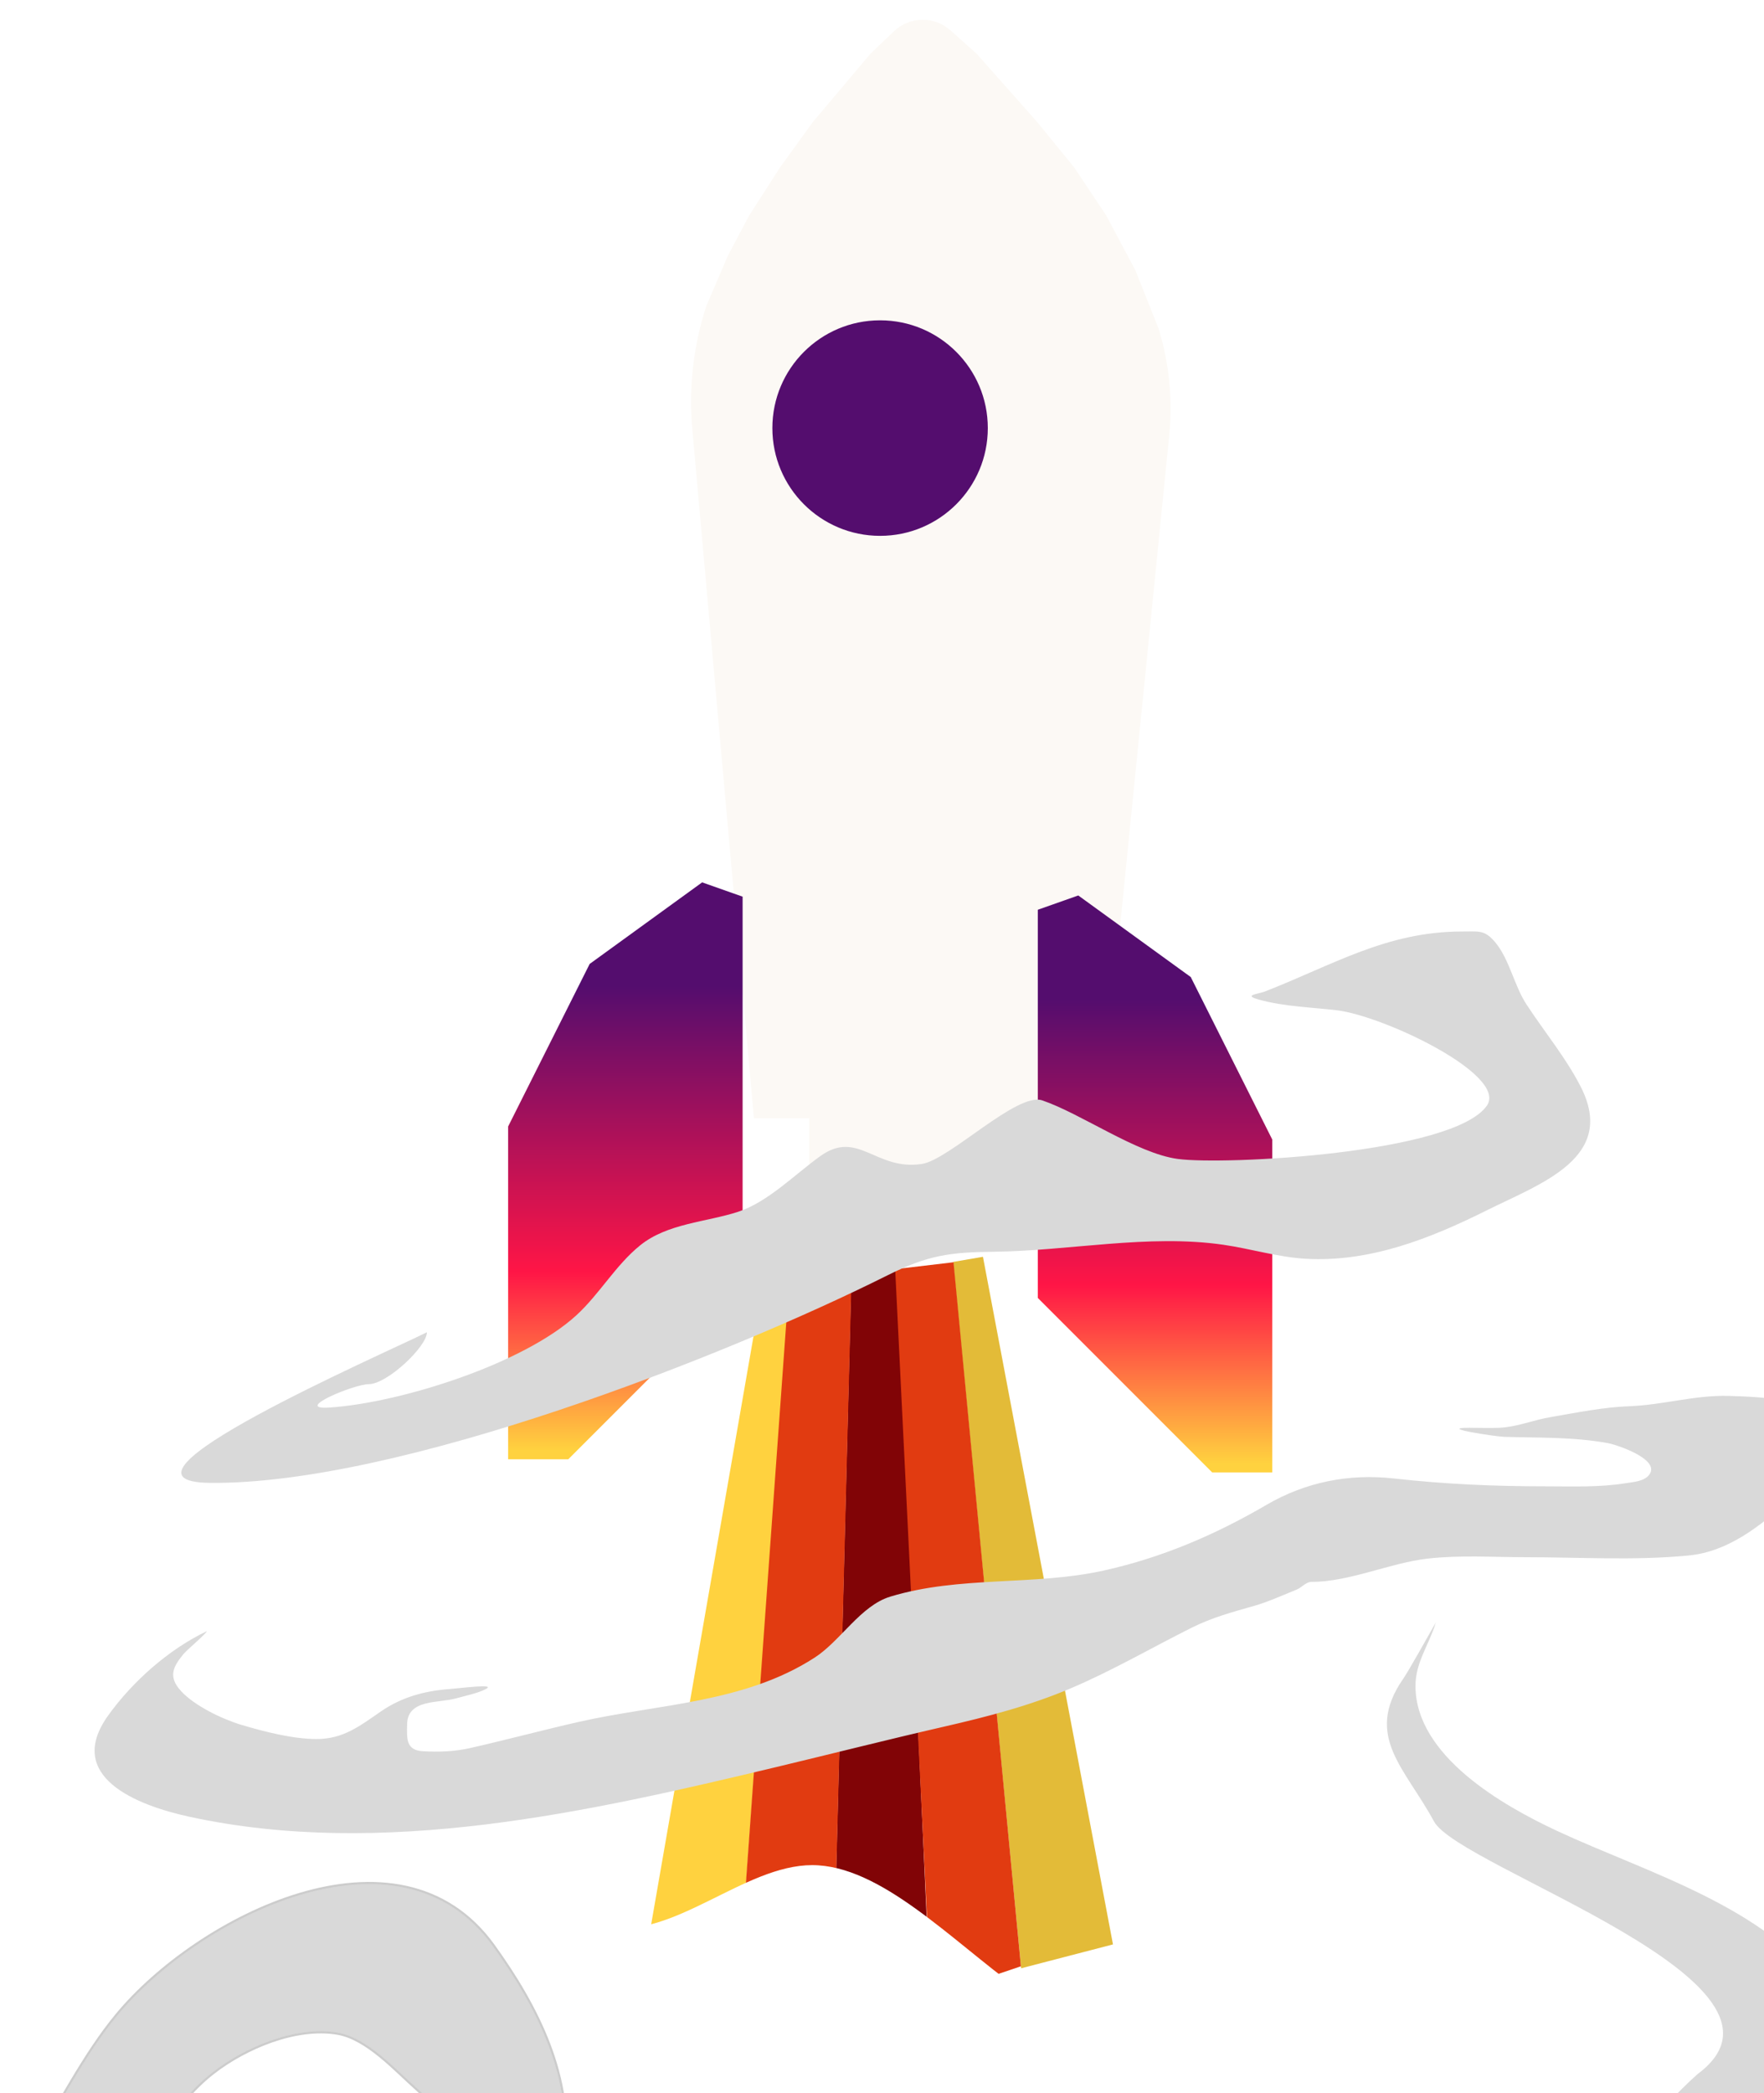
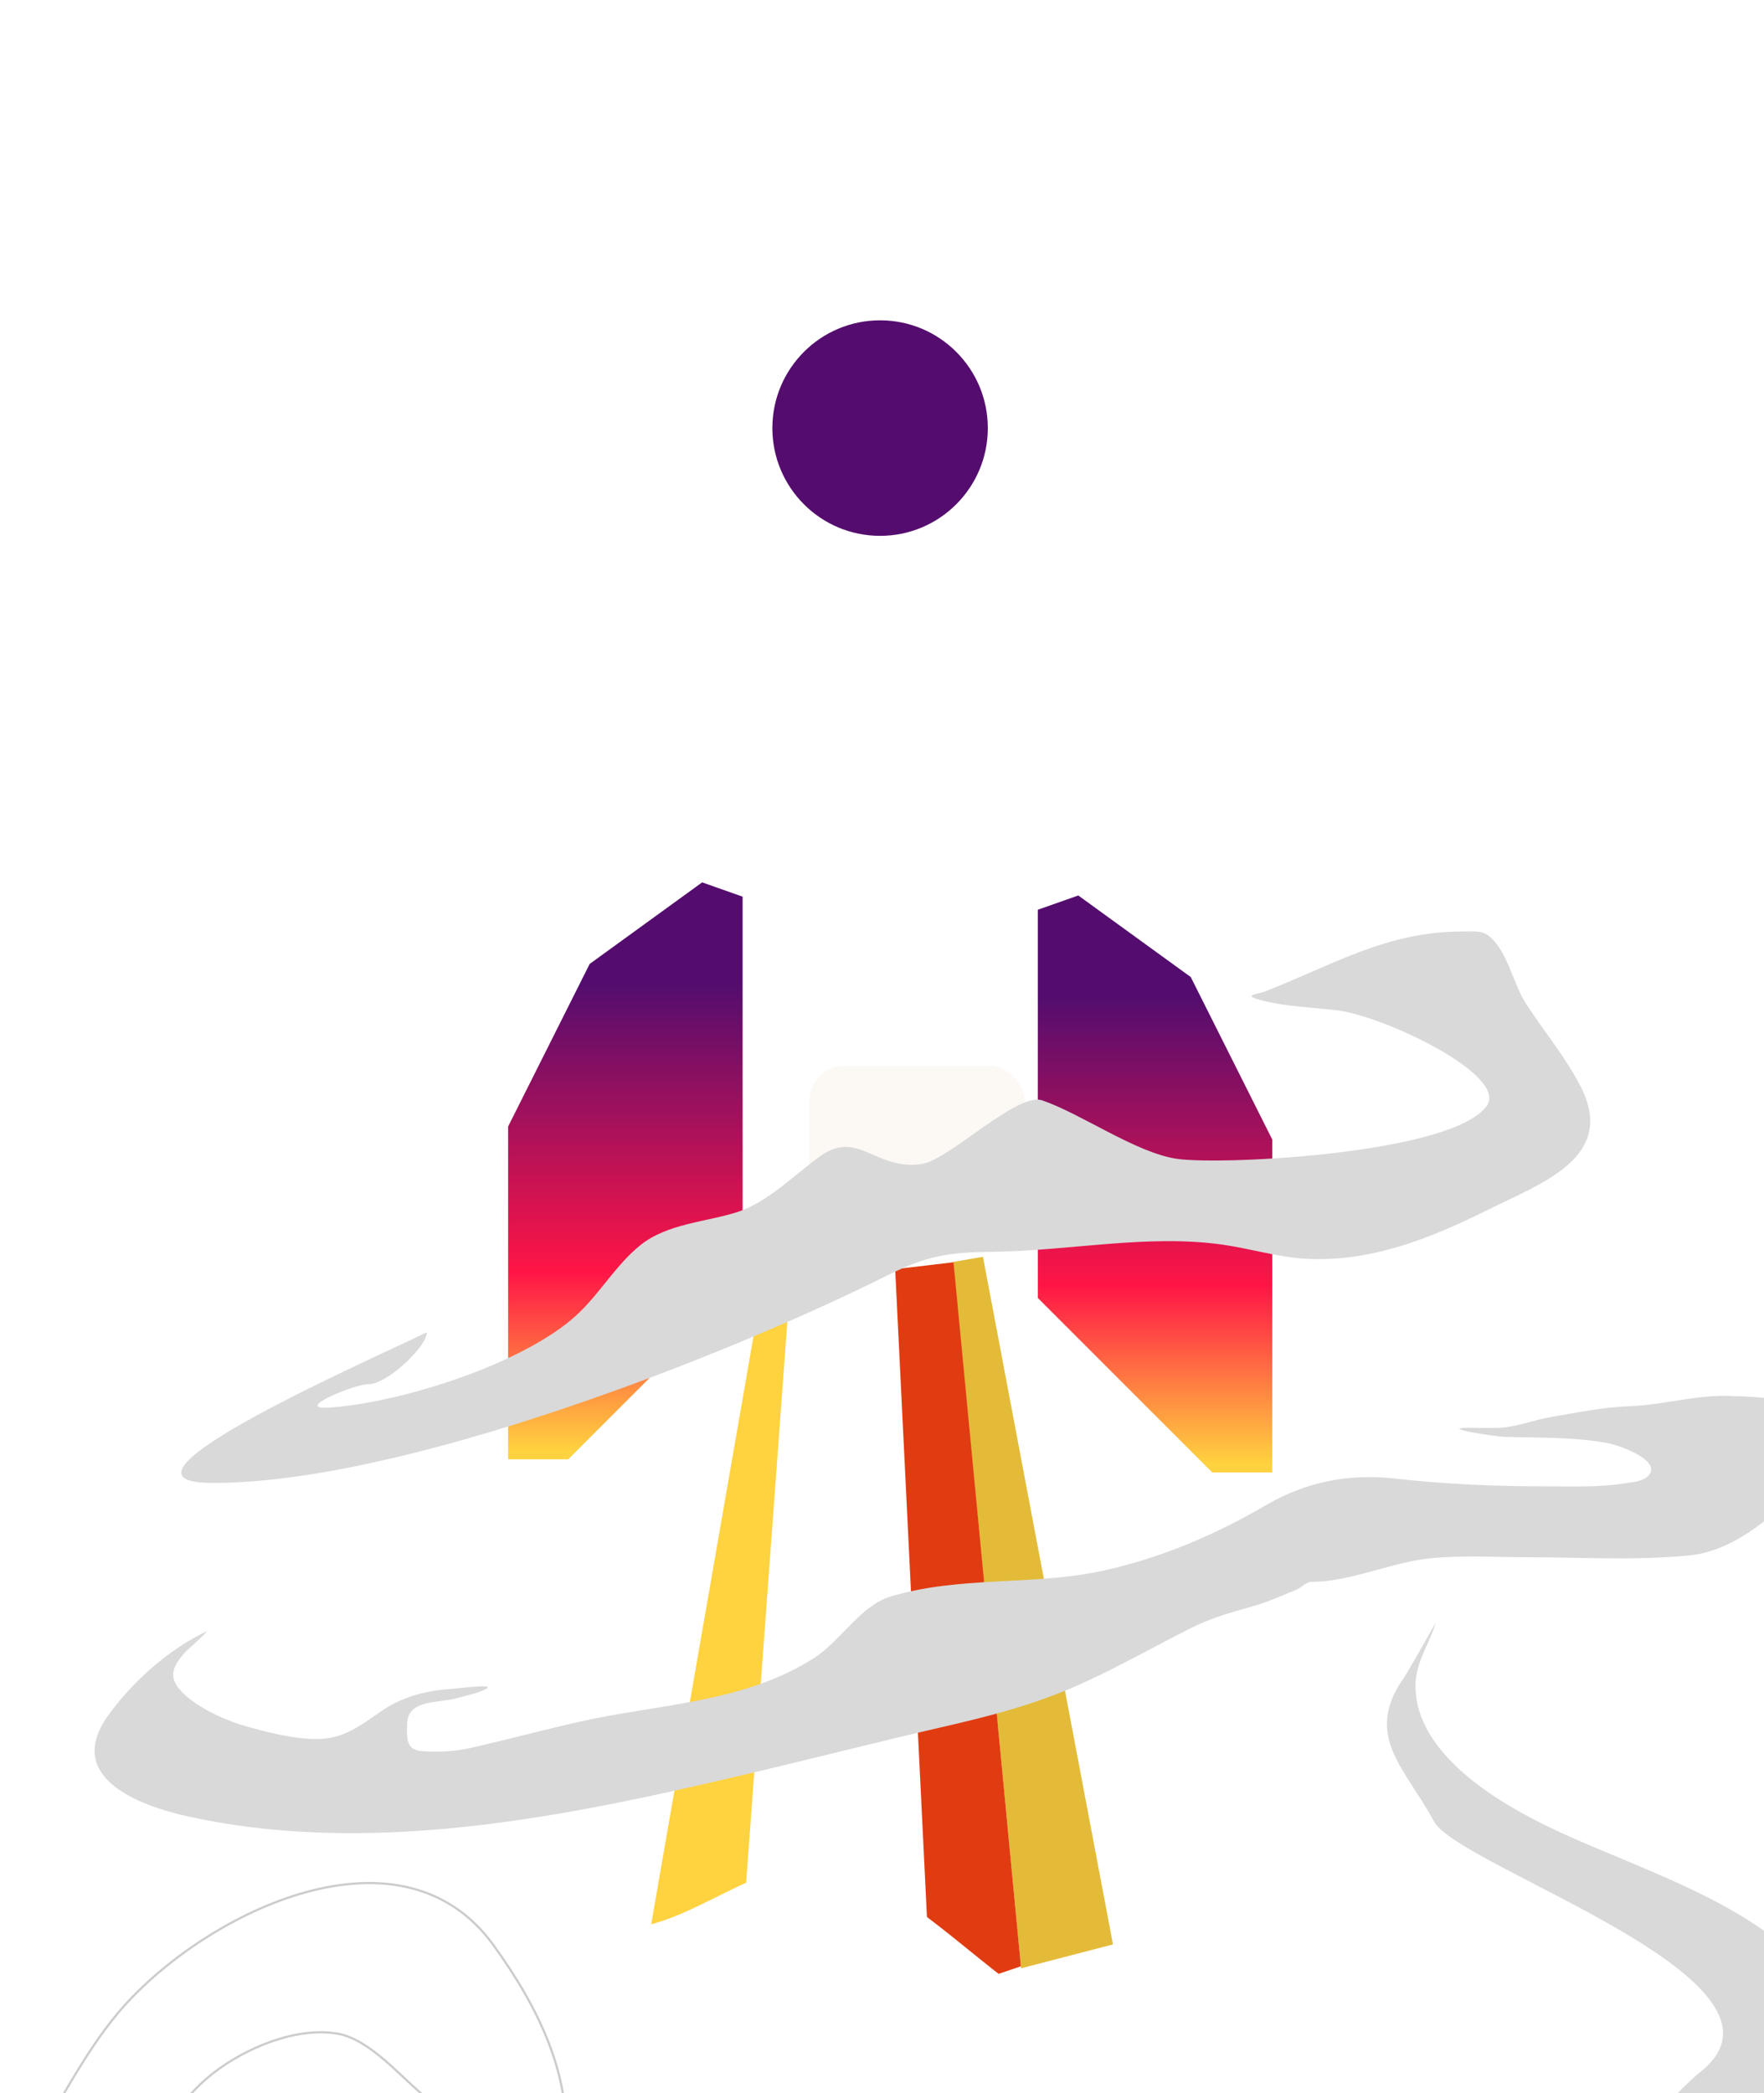
<svg xmlns="http://www.w3.org/2000/svg" width="360" height="427" viewBox="0 0 360 427" fill="none">
  <path fill-rule="evenodd" clip-rule="evenodd" d="M-286.22 352.48L-279.058 362.588C-272.317 372.696 -257.992 392.912 -244.088 395.439C-230.184 397.966 -215.859 382.804 -201.956 382.804C-188.052 382.804 -173.727 397.966 -159.823 408.074C-145.92 418.181 -131.595 423.235 -117.691 410.6C-103.788 397.966 -89.463 367.642 -75.559 370.169C-61.655 372.696 -47.33 408.074 -33.427 420.708C-19.523 433.343 -5.198 423.235 8.706 418.181C22.609 413.127 36.934 413.127 50.838 410.6C64.741 408.074 79.066 403.02 92.97 410.6C106.874 418.181 121.199 438.397 135.102 425.762C149.006 413.127 163.331 367.642 177.235 344.899C191.138 322.156 205.463 322.156 212.204 322.156H219.367V473.775H212.204C205.463 473.775 191.138 473.775 177.235 473.775C163.331 473.775 149.006 473.775 135.102 473.775C121.199 473.775 106.874 473.775 92.97 473.775C79.066 473.775 64.741 473.775 50.838 473.775C36.934 473.775 22.609 473.775 8.706 473.775C-5.198 473.775 -19.523 473.775 -33.427 473.775C-47.33 473.775 -61.655 473.775 -75.559 473.775C-89.463 473.775 -103.788 473.775 -117.691 473.775C-131.595 473.775 -145.92 473.775 -159.823 473.775C-173.727 473.775 -188.052 473.775 -201.956 473.775C-215.859 473.775 -230.184 473.775 -244.088 473.775C-257.992 473.775 -272.317 473.775 -279.058 473.775H-286.22V352.48Z" fill="white" />
  <g filter="url(#filter0_i_6570_12144)">
    <rect x="158.112" y="217.408" width="43.968" height="28.907" rx="7.287" fill="#FCF9F5" />
  </g>
  <g filter="url(#filter1_i_6570_12144)">
-     <path d="M145.845 227.125L133.27 86.579C132.511 78.098 133.484 69.551 136.128 61.457L140.501 51.255L144.873 42.996L151.189 33.158L157.869 23.927L169.65 9.959L174.423 5.409C177.628 2.353 182.641 2.269 185.947 5.215L191.27 9.959L203.658 23.927L211.189 33.158L217.747 42.996L223.699 54.17L228.436 66.073C230.6 73.127 231.336 80.543 230.601 87.885L216.654 227.125H145.845Z" fill="#FCF9F5" />
-   </g>
+     </g>
  <g filter="url(#filter2_i_6570_12144)">
    <path d="M114.509 195.667L137.464 179.027L145.723 181.942V261.132L110.136 296.719H97.869V228.825L114.509 195.667Z" fill="url(#paint0_linear_6570_12144)" />
  </g>
  <g filter="url(#filter3_i_6570_12144)">
    <path d="M246.654 195.667L223.699 179.027L215.44 181.942V261.132L251.027 296.719H263.294V228.825L246.654 195.667Z" fill="url(#paint1_linear_6570_12144)" />
  </g>
  <g filter="url(#filter4_dii_6570_12144)">
    <circle cx="181.796" cy="87.57" r="21.984" fill="#540D6E" />
  </g>
  <g filter="url(#filter5_i_6570_12144)">
    <path d="M302.569 460.547C318.033 456.363 330.924 449.775 345.656 443.529C347.862 442.593 350.847 443.835 353.342 443.835C356.833 443.835 360.76 443.341 363.998 441.996C366.992 440.753 374.088 439.249 374.59 435.464C376.314 422.456 367.392 410.954 363.522 399.344C359.811 388.212 362.45 376.016 359.368 364.62C356.842 355.282 352.087 347.439 342.496 344.071C329.87 339.636 315.267 344.587 302.347 344.451C275.679 344.171 255.662 331.106 234.1 316.926C217.986 306.328 200.996 294.514 180.663 297.074C174.129 297.897 167.218 300.264 162.745 305.383C159.689 308.879 158.731 314.191 157.195 318.384C154.596 325.483 150.751 337.674 141.243 337.221C135.267 336.936 129.422 334.909 123.389 334.589C117.882 334.297 114.006 334.425 108.61 335.762C94.587 339.238 80.019 349.326 71.03 360.561C66.285 366.492 64.494 373.009 63.578 380.38C63.107 384.161 63.532 388.999 62.341 392.716C61.738 394.598 58.63 394.791 57.298 395.095C46.829 397.48 52.379 396.032 38.714 399.281C24.308 402.706 9.278 405.882 -4.574 411.236C-8.422 412.723 -12.421 414.301 -13.898 418.53C-15.764 423.871 -14.826 432.445 -14.215 437.874C-13.555 443.743 -12.731 447.457 -10.378 452.968C-6.215 462.719 0.282 471.019 12.17 470.79C21.989 470.601 36.958 464.044 45.469 460.96C51.348 458.829 57.155 456.48 63.133 454.649C75.445 450.878 85.097 449.279 97.098 454.237C108.456 458.928 107.148 460.381 119.551 464.258C133.843 468.725 146.441 467.834 160.779 464.258C180.645 459.302 171.236 460.381 191.224 455.696C203.11 452.909 214.709 451.465 226.869 452.905C228.49 453.097 239.35 455.236 241.394 455.505C251.313 456.814 258.723 453.076 268.033 450.59L268.234 450.536C275.076 448.709 286.968 445.532 292.326 451.954C295.515 455.776 296.477 462.196 302.569 460.547Z" fill="white" />
  </g>
-   <path d="M173.788 258.927H183.11L189.347 396.202V402.474H170.108L173.788 258.927Z" fill="#810406" />
  <path d="M156.686 255.891L161.535 258.028L151.024 401.036L132.196 396.556L156.686 255.891Z" fill="#FFD23F" />
  <path d="M200.602 256.381L194.519 257.427L208.389 401.522L227.137 396.648L200.602 256.381Z" fill="#E3BB38" />
-   <path d="M161.31 258.039L173.825 259.18L170.139 402.488L151.003 401.11L161.31 258.039Z" fill="#E13B11" />
  <path d="M194.595 257.494L182.688 258.9L189.972 407.329L208.348 401.111L194.595 257.494Z" fill="#E13B11" />
  <path fill-rule="evenodd" clip-rule="evenodd" d="M81.48 350.152L88.642 360.26C95.383 370.368 109.708 390.584 123.612 393.11C137.515 395.637 151.84 380.476 165.744 380.476C179.648 380.476 193.973 395.637 207.876 405.745C221.78 415.853 236.105 420.907 250.008 408.272C263.912 395.637 278.237 365.314 292.141 367.841C306.044 370.368 320.369 405.745 334.273 418.38C348.177 431.015 362.502 420.907 376.405 415.853C390.309 410.799 404.634 410.799 418.538 408.272C432.441 405.745 446.766 400.691 460.67 408.272C474.573 415.853 488.898 436.069 502.802 423.434C516.706 410.799 531.031 365.314 544.934 342.571C558.838 319.828 573.163 319.828 579.904 319.828H587.067V471.447H579.904C573.163 471.447 558.838 471.447 544.934 471.447C531.031 471.447 516.706 471.447 502.802 471.447C488.898 471.447 474.573 471.447 460.67 471.447C446.766 471.447 432.441 471.447 418.538 471.447C404.634 471.447 390.309 471.447 376.405 471.447C362.502 471.447 348.177 471.447 334.273 471.447C320.369 471.447 306.044 471.447 292.141 471.447C278.237 471.447 263.912 471.447 250.008 471.447C236.105 471.447 221.78 471.447 207.876 471.447C193.973 471.447 179.648 471.447 165.744 471.447C151.84 471.447 137.515 471.447 123.612 471.447C109.708 471.447 95.383 471.447 88.642 471.447H81.48V350.152Z" fill="white" />
  <path d="M42.898 302.499C18.281 302.264 78.117 276.277 87.127 271.772C87.127 274.713 78.983 282.363 75.255 282.363C72.238 282.363 59.602 287.643 67.222 287.135C81.839 286.161 106.853 278.187 117.617 268.32C122.386 263.949 125.625 258.093 130.647 254.041C136.223 249.542 144.109 249.321 150.639 247.198C156.692 245.231 162.321 239.481 167.418 235.834C175.118 230.324 178.714 238.889 188.148 237.438C193.748 236.576 207.579 222.73 212.696 224.47C220.668 227.18 231.986 235.284 240.353 236.417C249.888 237.709 296.575 235.325 303.432 225.566C307.83 219.307 282.354 207.21 272.79 206.085C267.615 205.476 262.058 205.331 257.023 203.943C253.519 202.976 256.659 202.835 258.094 202.277C272.105 196.828 282.978 190.02 298.434 190.02C301.789 190.02 302.958 189.644 305.098 192.162C308.039 195.621 308.983 201.009 311.524 204.895C315.165 210.462 319.556 215.741 322.591 221.673C330.002 236.158 314.536 241.369 303.432 246.901C291.884 252.654 279.564 257.544 266.424 256.778C260.781 256.448 255.226 254.729 249.645 253.922C234.351 251.708 218.154 255.187 202.76 255.35C193.876 255.444 189.337 256.052 181.102 260.169C147.877 276.782 81.333 302.865 42.898 302.499Z" fill="#D9D9D9" />
  <path d="M22.035 350.003C27.014 343.038 34.442 336.445 42.222 332.749C41.849 333.497 38.172 336.532 37.437 337.429C35.4 339.919 34.193 341.979 36.948 344.973C39.716 347.982 45.34 350.683 49.242 351.854C53.84 353.233 59.772 354.753 64.61 354.753C70.109 354.753 73.447 352.066 77.777 349.095C81.956 346.227 86.614 344.932 91.747 344.554C94.209 344.373 101.333 343.4 99.152 344.554C97.496 345.431 94.943 345.929 93.144 346.44C89.437 347.494 83.171 346.556 83.086 351.749C83.039 354.595 82.799 357.018 86.229 357.233C89.442 357.433 92.763 357.315 95.903 356.604C103.278 354.934 110.574 352.976 117.942 351.295C134.226 347.581 151.835 347.475 166.28 338.128C171.55 334.718 175.638 327.531 181.717 325.694C195.941 321.397 210.911 323.551 225.235 320.386C237.1 317.764 248.041 313.076 258.484 306.974C266.412 302.342 275.28 300.582 284.4 301.595C294.906 302.763 304.851 303.202 315.484 303.202C320.898 303.202 326.36 303.439 331.724 302.573C333.307 302.318 335.7 302.218 336.684 300.687C338.679 297.584 329.831 294.698 328.197 294.401C321.014 293.094 314.23 293.335 306.962 293.108C305.345 293.058 293.119 291.257 299.837 291.257C301.903 291.257 303.991 291.352 306.054 291.257C309.559 291.095 312.938 289.681 316.392 289.092C321.804 288.168 327.097 287.065 332.598 286.857C339.451 286.597 345.919 284.553 352.855 284.761C359.495 284.96 371.627 285.365 376.046 291.606C378.711 295.371 367.527 303.939 365.358 305.856C359.343 311.175 352.848 316.511 344.612 317.312C333.622 318.381 322.293 317.661 311.258 317.661C304.703 317.661 297.94 317.201 291.42 317.941C283.591 318.829 275.485 322.691 267.67 322.691C266.51 322.691 265.696 323.83 264.631 324.262C261.784 325.419 258.818 326.772 255.865 327.615C251.494 328.864 247.436 329.926 243.187 332.051C235.001 336.143 227.101 340.75 218.669 344.345C210.172 347.967 201.581 350.18 192.614 352.238C181.183 354.862 169.795 357.751 158.386 360.481C119.963 369.673 78.118 379.168 38.66 370.609C27.79 368.252 13.179 362.391 22.035 350.003Z" fill="#D9D9D9" />
-   <path d="M73.905 570.965C62.297 581.681 62.055 589.845 83.336 589.148C69.041 590.728 57.946 594.272 51.316 586.644C49.177 572.619 100.004 545.25 104.415 541.305C113.388 533.28 138.238 507.537 128.565 493.066C124.579 487.103 98.047 489.673 92.685 485.1C83.734 477.465 90.335 467.73 93.102 457.975C96.611 445.606 95.335 435.347 85.019 426.226C80.657 422.369 74.901 415.896 68.885 414.857C60.438 413.399 50.086 417.807 43.585 422.857C26.213 436.352 26.299 462.733 9.128 477.263C-2.609 487.195 -19.944 487.656 -31.464 498.957C-50.124 517.263 -67.214 550.802 -99.385 540.446C-121.069 533.465 -147.609 482.139 -172.037 510.597C-180.09 519.98 -186.671 530.816 -198.509 535.795C-205.275 538.641 -212.041 538.011 -219.249 538.7C-245.545 541.214 -228.752 583.097 -212.5 596.827C-233.298 579.257 -248.292 564.936 -233.546 589.903C-239.03 585.489 -249.059 573.182 -250.872 566.381C-255.11 550.48 -244.094 535.846 -229.211 531.983C-221.869 530.077 -214.854 532.123 -207.552 531.078C-199.978 529.994 -195.697 521.391 -192.348 515.451C-182.142 497.35 -161.257 459.535 -137.223 478.729C-121.347 491.407 -79.082 535.903 -61.352 502.639C-55.471 491.606 -52.632 479.532 -43.038 470.794C-35.619 464.035 -26.591 462.868 -17.569 459.477C4.451 451.199 9.954 427.745 23.765 411.015C40.252 391.043 81.356 369.959 100.754 396.861C109.625 409.163 117.364 424.095 115.03 439.57C113.992 446.454 110.773 454.485 115.862 460.459C121.999 467.664 146.959 480.263 145.961 490.977C144.335 508.418 129.219 528.016 117.525 539.808C104.666 552.773 87.13 558.756 73.905 570.965Z" fill="#D9D9D9" />
  <path d="M73.905 570.965C62.297 581.681 62.055 589.845 83.336 589.148C69.041 590.728 57.946 594.272 51.316 586.644C49.177 572.619 100.004 545.25 104.415 541.305C113.388 533.28 138.238 507.537 128.565 493.066C124.579 487.103 98.047 489.673 92.685 485.1C83.734 477.465 90.335 467.73 93.102 457.975C96.611 445.606 95.335 435.347 85.019 426.226C80.657 422.369 74.901 415.896 68.885 414.857C60.438 413.399 50.086 417.807 43.585 422.857C26.213 436.352 26.299 462.733 9.128 477.263C-2.609 487.195 -19.944 487.656 -31.464 498.957C-50.124 517.263 -67.214 550.802 -99.385 540.446C-121.069 533.465 -147.609 482.139 -172.037 510.597C-180.09 519.98 -186.671 530.816 -198.509 535.795C-205.275 538.641 -212.041 538.011 -219.249 538.7C-245.545 541.214 -228.752 583.097 -212.5 596.827C-233.298 579.257 -248.292 564.936 -233.546 589.903C-239.03 585.489 -249.059 573.182 -250.872 566.381C-255.11 550.48 -244.094 535.846 -229.211 531.983C-221.869 530.077 -214.854 532.123 -207.552 531.078C-199.978 529.994 -195.697 521.391 -192.348 515.451C-182.142 497.35 -161.257 459.535 -137.223 478.729C-121.347 491.407 -79.082 535.903 -61.352 502.639C-55.471 491.606 -52.632 479.532 -43.038 470.794C-35.619 464.035 -26.591 462.868 -17.569 459.477C4.451 451.199 9.954 427.745 23.765 411.015C40.252 391.043 81.356 369.959 100.754 396.861C109.625 409.163 117.364 424.095 115.03 439.57C113.992 446.454 110.773 454.485 115.862 460.459C121.999 467.664 146.959 480.263 145.961 490.977C144.335 508.418 129.219 528.016 117.525 539.808C104.666 552.773 87.13 558.756 73.905 570.965Z" stroke="white" stroke-width="0.452" stroke-linecap="round" />
  <path d="M73.905 570.965C62.297 581.681 62.055 589.845 83.336 589.148C69.041 590.728 57.946 594.272 51.316 586.644C49.177 572.619 100.004 545.25 104.415 541.305C113.388 533.28 138.238 507.537 128.565 493.066C124.579 487.103 98.047 489.673 92.685 485.1C83.734 477.465 90.335 467.73 93.102 457.975C96.611 445.606 95.335 435.347 85.019 426.226C80.657 422.369 74.901 415.896 68.885 414.857C60.438 413.399 50.086 417.807 43.585 422.857C26.213 436.352 26.299 462.733 9.128 477.263C-2.609 487.195 -19.944 487.656 -31.464 498.957C-50.124 517.263 -67.214 550.802 -99.385 540.446C-121.069 533.465 -147.609 482.139 -172.037 510.597C-180.09 519.98 -186.671 530.816 -198.509 535.795C-205.275 538.641 -212.041 538.011 -219.249 538.7C-245.545 541.214 -228.752 583.097 -212.5 596.827C-233.298 579.257 -248.292 564.936 -233.546 589.903C-239.03 585.489 -249.059 573.182 -250.872 566.381C-255.11 550.48 -244.094 535.846 -229.211 531.983C-221.869 530.077 -214.854 532.123 -207.552 531.078C-199.978 529.994 -195.697 521.391 -192.348 515.451C-182.142 497.35 -161.257 459.535 -137.223 478.729C-121.347 491.407 -79.082 535.903 -61.352 502.639C-55.471 491.606 -52.632 479.532 -43.038 470.794C-35.619 464.035 -26.591 462.868 -17.569 459.477C4.451 451.199 9.954 427.745 23.765 411.015C40.252 391.043 81.356 369.959 100.754 396.861C109.625 409.163 117.364 424.095 115.03 439.57C113.992 446.454 110.773 454.485 115.862 460.459C121.999 467.664 146.959 480.263 145.961 490.977C144.335 508.418 129.219 528.016 117.525 539.808C104.666 552.773 87.13 558.756 73.905 570.965Z" stroke="black" stroke-opacity="0.2" stroke-width="0.452" stroke-linecap="round" />
  <path d="M177.371 439.892C174.822 437.184 180.911 434.545 176.693 431.607C179.254 437.633 171.859 433.422 173.153 439.892C175.79 445.768 180.752 449.054 184.979 452.998C192.948 460.436 198.537 466.402 209.459 469.002C215.736 470.497 222.545 467.056 227.424 465.348C229.629 464.576 231.964 467.914 233.392 469.002C238.96 473.244 245.908 476.362 252.454 478.685C286.414 490.735 316.017 474.96 343.014 454.569L343.137 454.476C353.837 446.394 384.795 423.013 372.795 406.213C360.409 388.873 336.19 382.069 317.801 373.509C306.696 368.339 288.873 358.19 288.873 343.911C288.873 339.046 291.687 335.479 293.015 331C286.739 342.124 286.622 342.088 286.287 342.576C278.325 354.201 286.807 360.726 292.649 371.56C297.779 381.073 371.5 404.491 346.469 423.083C329.459 438.013 313.327 470.768 286.513 465.348C239.663 477.101 229.012 432.881 223.344 436.968C214.572 443.294 205.534 448.339 194.477 448.661C187.666 448.86 182.519 445.362 177.371 439.892Z" fill="#D9D9D9" />
  <defs>
    <filter id="filter0_i_6570_12144" x="158.112" y="217.408" width="44.939" height="28.907" filterUnits="userSpaceOnUse" color-interpolation-filters="sRGB">
      <feFlood flood-opacity="0" result="BackgroundImageFix" />
      <feBlend mode="normal" in="SourceGraphic" in2="BackgroundImageFix" result="shape" />
      <feColorMatrix in="SourceAlpha" type="matrix" values="0 0 0 0 0 0 0 0 0 0 0 0 0 0 0 0 0 0 127 0" result="hardAlpha" />
      <feOffset dx="7.045" />
      <feGaussianBlur stdDeviation="0.486" />
      <feComposite in2="hardAlpha" operator="arithmetic" k2="-1" k3="1" />
      <feColorMatrix type="matrix" values="0 0 0 0 0 0 0 0 0 0 0 0 0 0 0 0 0 0 0.25 0" />
      <feBlend mode="normal" in2="shape" result="effect1_innerShadow_6570_12144" />
    </filter>
    <filter id="filter1_i_6570_12144" x="133.02" y="3.061" width="101.428" height="225.036" filterUnits="userSpaceOnUse" color-interpolation-filters="sRGB">
      <feFlood flood-opacity="0" result="BackgroundImageFix" />
      <feBlend mode="normal" in="SourceGraphic" in2="BackgroundImageFix" result="shape" />
      <feColorMatrix in="SourceAlpha" type="matrix" values="0 0 0 0 0 0 0 0 0 0 0 0 0 0 0 0 0 0 127 0" result="hardAlpha" />
      <feOffset dx="8.016" dy="0.972" />
      <feGaussianBlur stdDeviation="1.785" />
      <feComposite in2="hardAlpha" operator="arithmetic" k2="-1" k3="1" />
      <feColorMatrix type="matrix" values="0 0 0 0 0 0 0 0 0 0 0 0 0 0 0 0 0 0 0.25 0" />
      <feBlend mode="normal" in2="shape" result="effect1_innerShadow_6570_12144" />
    </filter>
    <filter id="filter2_i_6570_12144" x="97.869" y="179.027" width="48.826" height="118.664" filterUnits="userSpaceOnUse" color-interpolation-filters="sRGB">
      <feFlood flood-opacity="0" result="BackgroundImageFix" />
      <feBlend mode="normal" in="SourceGraphic" in2="BackgroundImageFix" result="shape" />
      <feColorMatrix in="SourceAlpha" type="matrix" values="0 0 0 0 0 0 0 0 0 0 0 0 0 0 0 0 0 0 127 0" result="hardAlpha" />
      <feOffset dx="5.83" dy="0.972" />
      <feGaussianBlur stdDeviation="0.486" />
      <feComposite in2="hardAlpha" operator="arithmetic" k2="-1" k3="1" />
      <feColorMatrix type="matrix" values="0 0 0 0 0 0 0 0 0 0 0 0 0 0 0 0 0 0 0.25 0" />
      <feBlend mode="normal" in2="shape" result="effect1_innerShadow_6570_12144" />
    </filter>
    <filter id="filter3_i_6570_12144" x="214.468" y="179.027" width="48.826" height="118.664" filterUnits="userSpaceOnUse" color-interpolation-filters="sRGB">
      <feFlood flood-opacity="0" result="BackgroundImageFix" />
      <feBlend mode="normal" in="SourceGraphic" in2="BackgroundImageFix" result="shape" />
      <feColorMatrix in="SourceAlpha" type="matrix" values="0 0 0 0 0 0 0 0 0 0 0 0 0 0 0 0 0 0 127 0" result="hardAlpha" />
      <feOffset dx="-3.644" dy="3.644" />
      <feGaussianBlur stdDeviation="0.486" />
      <feComposite in2="hardAlpha" operator="arithmetic" k2="-1" k3="1" />
      <feColorMatrix type="matrix" values="0 0 0 0 0 0 0 0 0 0 0 0 0 0 0 0 0 0 0.25 0" />
      <feBlend mode="normal" in2="shape" result="effect1_innerShadow_6570_12144" />
    </filter>
    <filter id="filter4_dii_6570_12144" x="153.74" y="64.371" width="50.041" height="46.154" filterUnits="userSpaceOnUse" color-interpolation-filters="sRGB">
      <feFlood flood-opacity="0" result="BackgroundImageFix" />
      <feColorMatrix in="SourceAlpha" type="matrix" values="0 0 0 0 0 0 0 0 0 0 0 0 0 0 0 0 0 0 127 0" result="hardAlpha" />
      <feOffset dx="-5.101" dy="-0.243" />
      <feGaussianBlur stdDeviation="0.486" />
      <feComposite in2="hardAlpha" operator="out" />
      <feColorMatrix type="matrix" values="0 0 0 0 0 0 0 0 0 0 0 0 0 0 0 0 0 0 0.25 0" />
      <feBlend mode="normal" in2="BackgroundImageFix" result="effect1_dropShadow_6570_12144" />
      <feBlend mode="normal" in="SourceGraphic" in2="effect1_dropShadow_6570_12144" result="shape" />
      <feColorMatrix in="SourceAlpha" type="matrix" values="0 0 0 0 0 0 0 0 0 0 0 0 0 0 0 0 0 0 127 0" result="hardAlpha" />
      <feOffset dx="4.615" dy="-0.972" />
      <feComposite in2="hardAlpha" operator="arithmetic" k2="-1" k3="1" />
      <feColorMatrix type="matrix" values="0 0 0 0 0 0 0 0 0 0 0 0 0 0 0 0 0 0 0.25 0" />
      <feBlend mode="normal" in2="shape" result="effect2_innerShadow_6570_12144" />
      <feColorMatrix in="SourceAlpha" type="matrix" values="0 0 0 0 0 0 0 0 0 0 0 0 0 0 0 0 0 0 127 0" result="hardAlpha" />
      <feOffset dx="-1.7" dy="0.972" />
      <feGaussianBlur stdDeviation="0.486" />
      <feComposite in2="hardAlpha" operator="arithmetic" k2="-1" k3="1" />
      <feColorMatrix type="matrix" values="0 0 0 0 0 0 0 0 0 0 0 0 0 0 0 0 0 0 0.25 0" />
      <feBlend mode="normal" in2="effect2_innerShadow_6570_12144" result="effect3_innerShadow_6570_12144" />
    </filter>
    <filter id="filter5_i_6570_12144" x="-14.999" y="296.225" width="390.304" height="174.57" filterUnits="userSpaceOnUse" color-interpolation-filters="sRGB">
      <feFlood flood-opacity="0" result="BackgroundImageFix" />
      <feBlend mode="normal" in="SourceGraphic" in2="BackgroundImageFix" result="shape" />
      <feColorMatrix in="SourceAlpha" type="matrix" values="0 0 0 0 0 0 0 0 0 0 0 0 0 0 0 0 0 0 127 0" result="hardAlpha" />
      <feOffset dx="5.703" dy="-2.728" />
      <feGaussianBlur stdDeviation="0.248" />
      <feComposite in2="hardAlpha" operator="arithmetic" k2="-1" k3="1" />
      <feColorMatrix type="matrix" values="0 0 0 0 0 0 0 0 0 0 0 0 0 0 0 0 0 0 0.25 0" />
      <feBlend mode="normal" in2="shape" result="effect1_innerShadow_6570_12144" />
    </filter>
    <linearGradient id="paint0_linear_6570_12144" x1="121.796" y1="179.027" x2="121.796" y2="296.719" gradientUnits="userSpaceOnUse">
      <stop offset="0.18" stop-color="#540D6E" />
      <stop offset="0.675" stop-color="#FF1546" />
      <stop offset="0.985" stop-color="#FFD23F" />
    </linearGradient>
    <linearGradient id="paint1_linear_6570_12144" x1="239.367" y1="179.027" x2="239.367" y2="296.719" gradientUnits="userSpaceOnUse">
      <stop offset="0.18" stop-color="#540D6E" />
      <stop offset="0.675" stop-color="#FF1546" />
      <stop offset="0.985" stop-color="#FFD23F" />
    </linearGradient>
  </defs>
</svg>